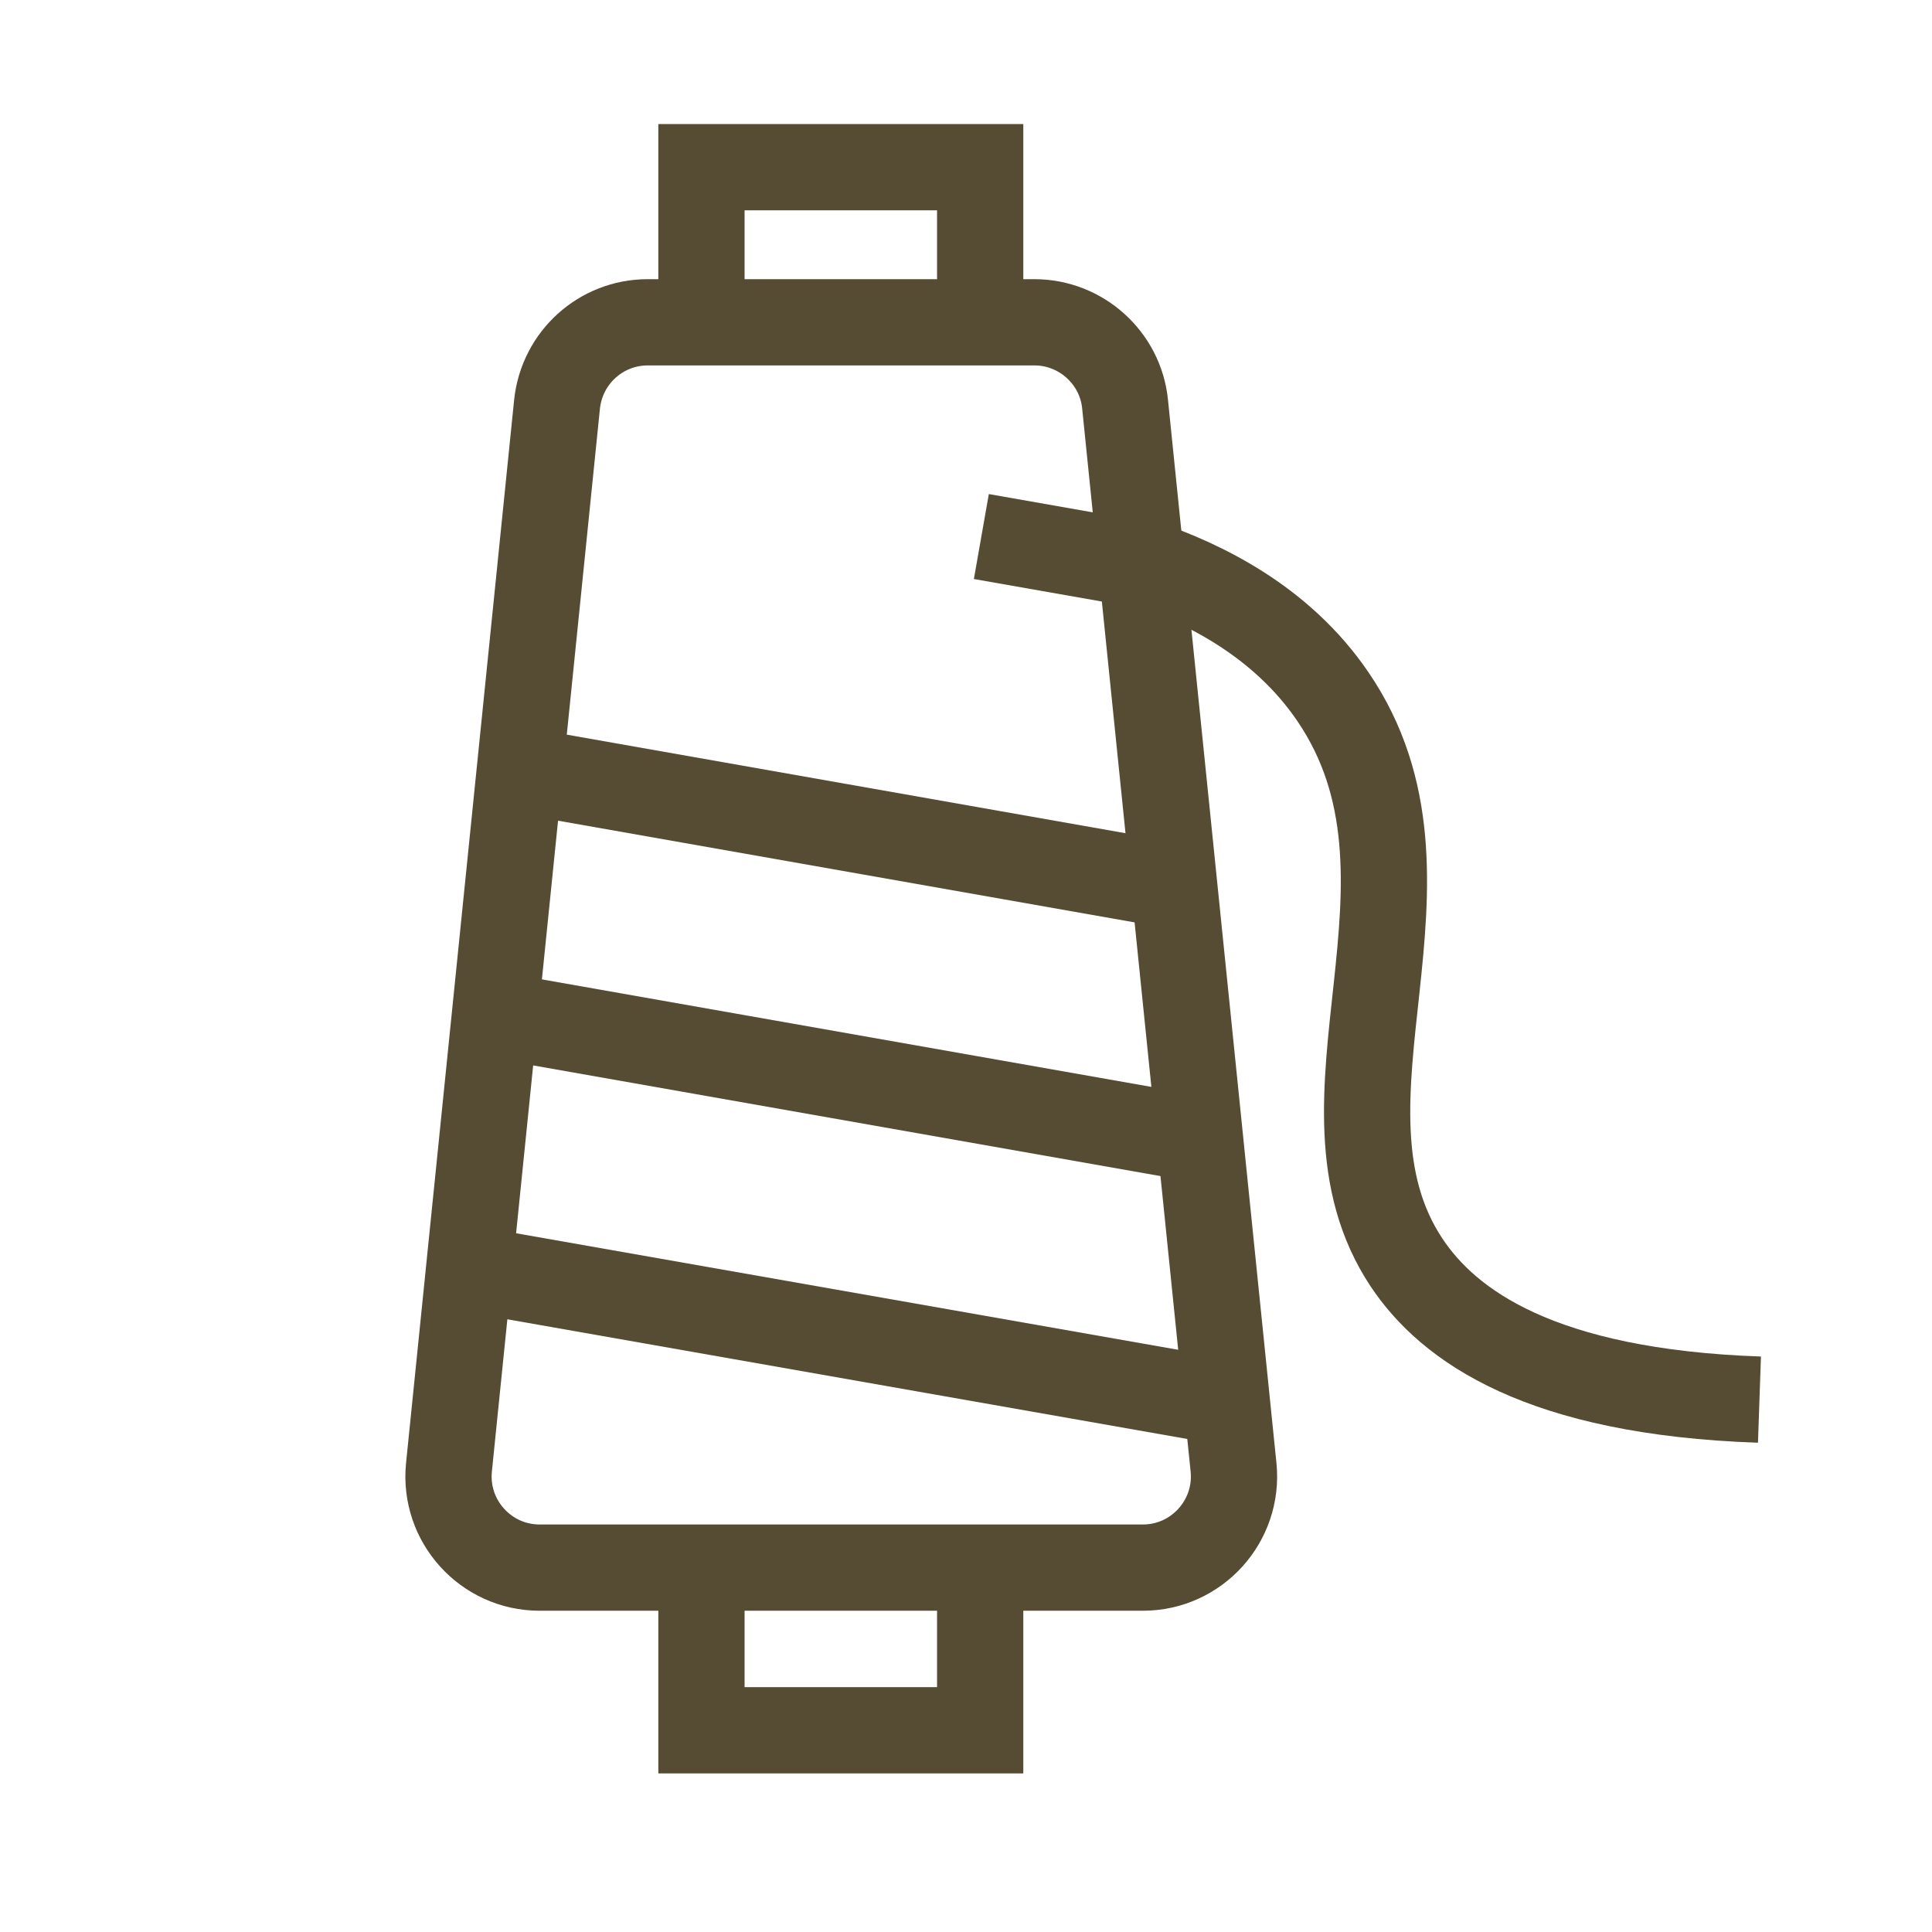
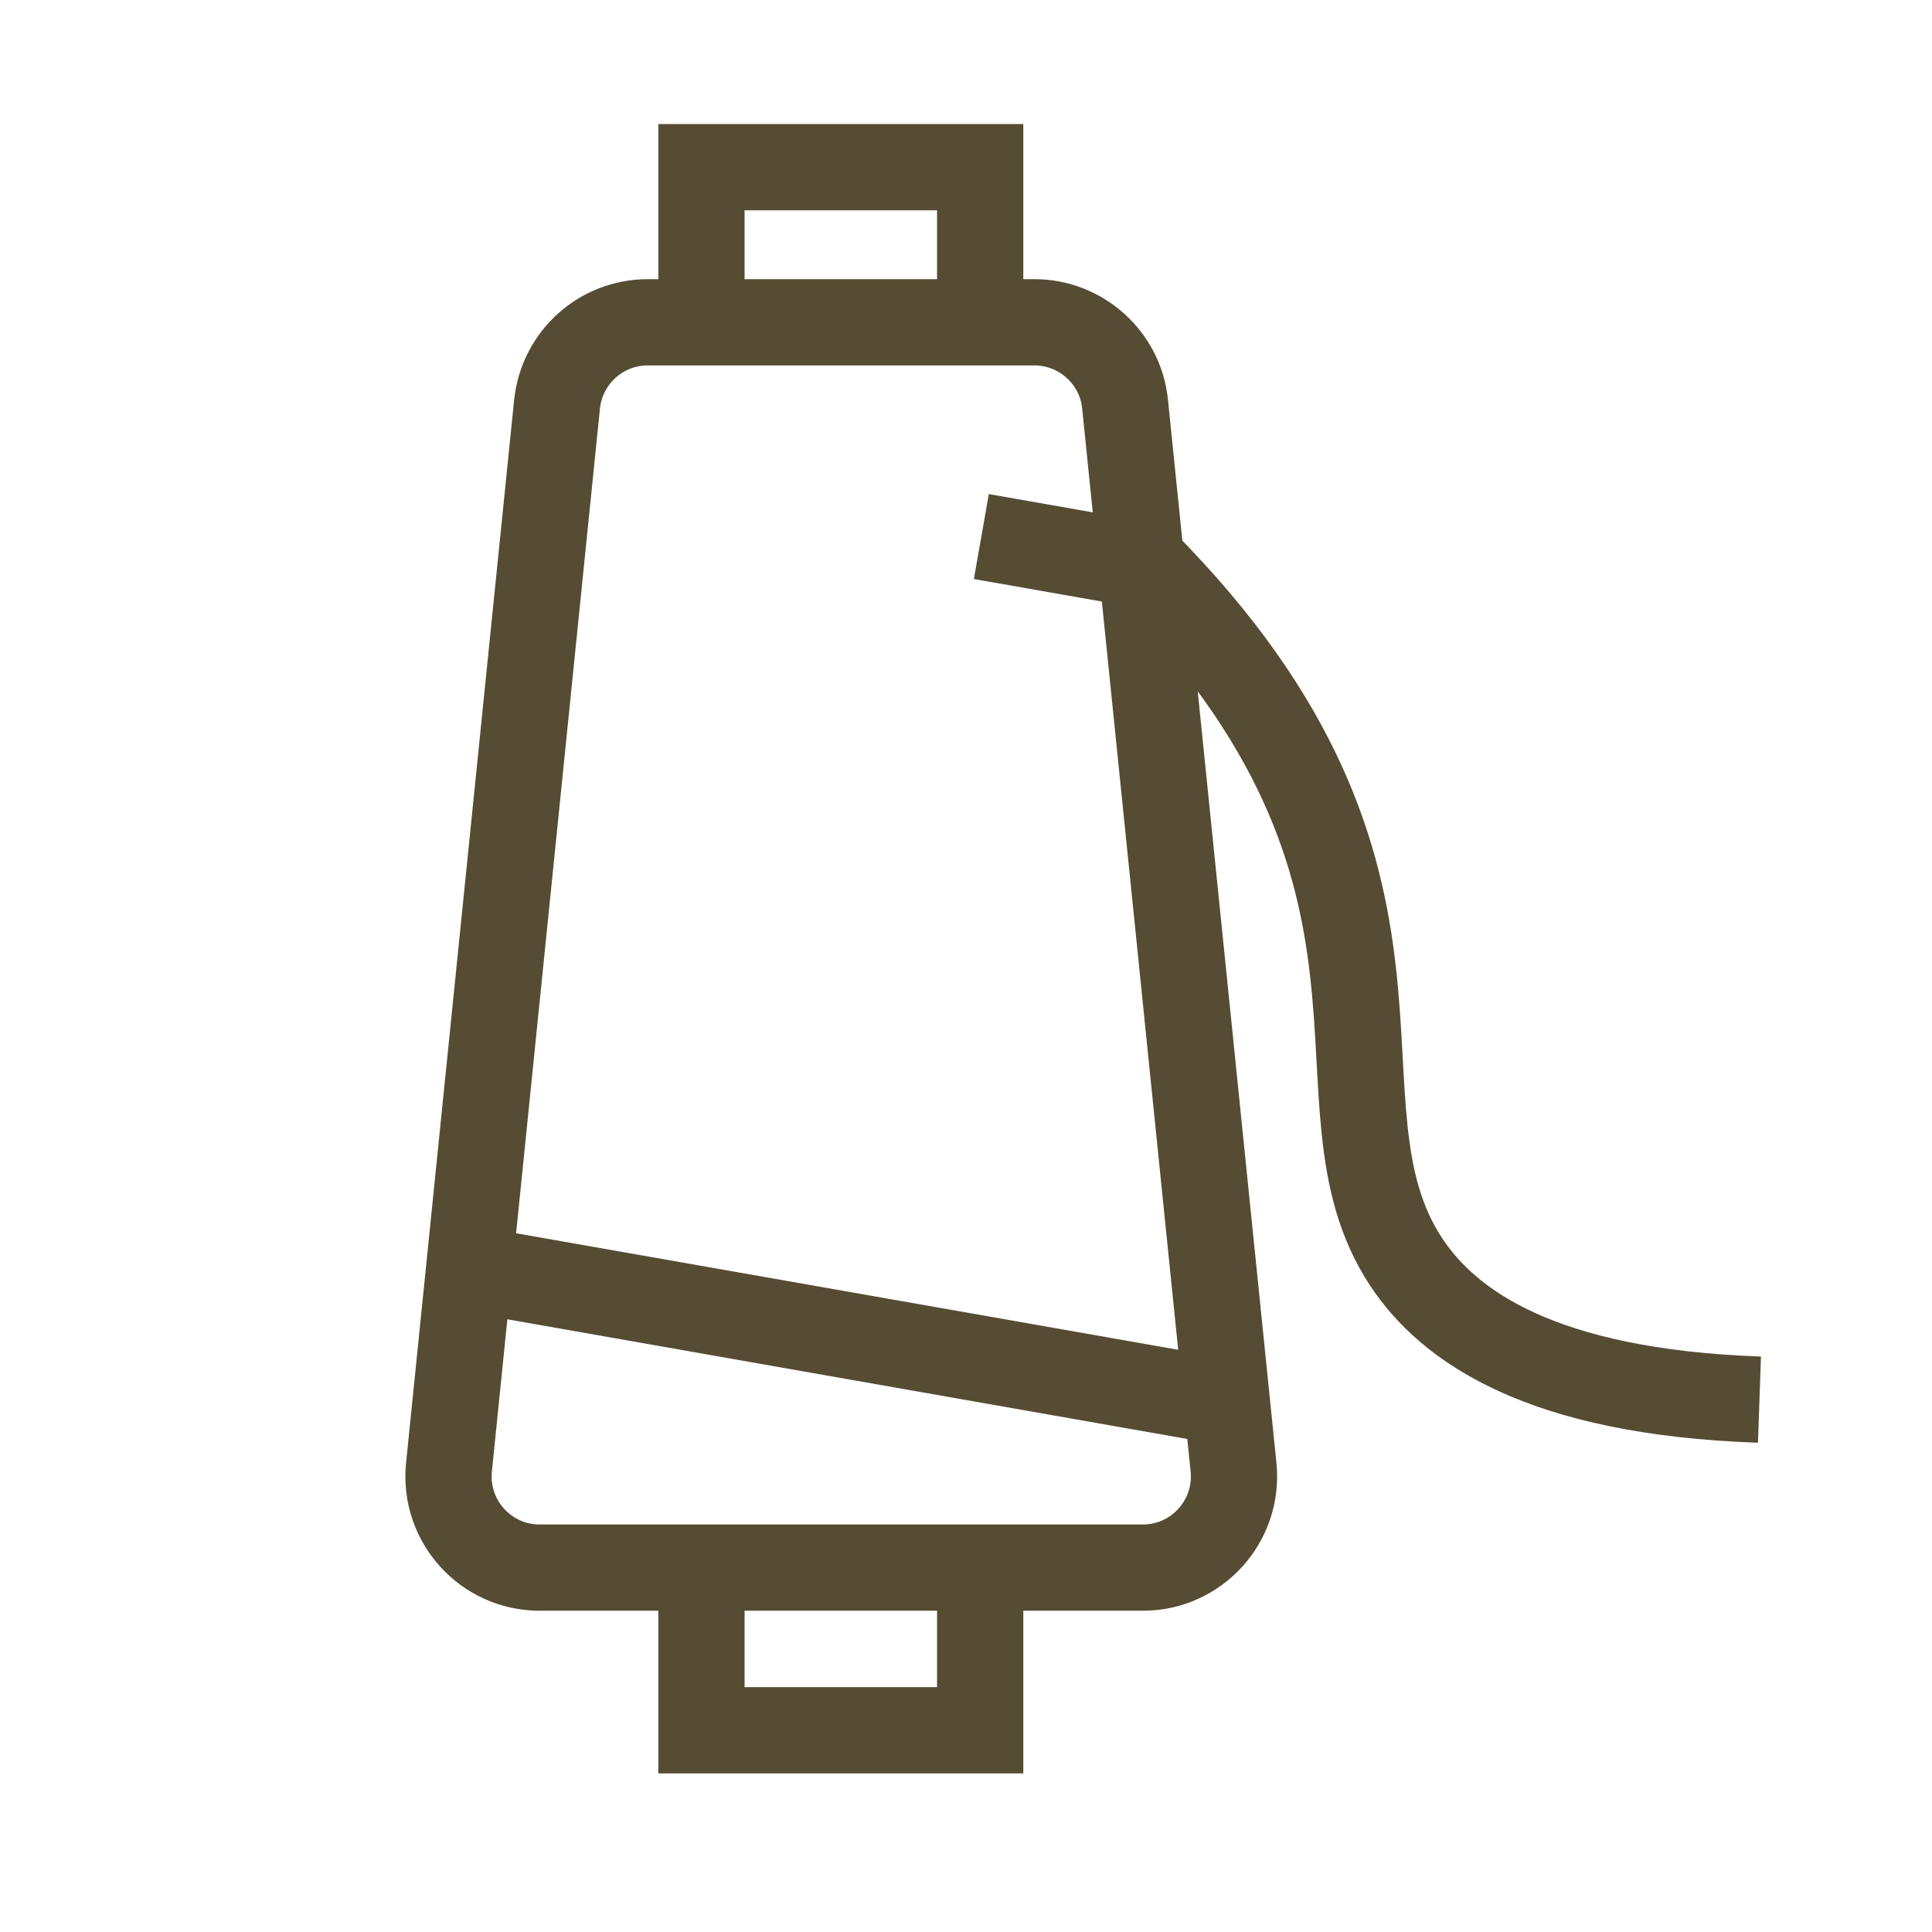
<svg xmlns="http://www.w3.org/2000/svg" width="56" height="56" viewBox="0 0 56 56" fill="none">
  <path d="M28.411 46.427V50.153H20.332V46.427" stroke="#564C33" stroke-width="2.5" stroke-miterlimit="10" />
  <path d="M20.332 9.353V4.846H28.411V9.353" stroke="#564C33" stroke-width="2.5" stroke-miterlimit="10" />
-   <path d="M14.816 22.279L33.942 25.653" stroke="#564C33" stroke-width="2.5" stroke-miterlimit="10" />
-   <path d="M14.816 29.5L33.942 32.874" stroke="#564C33" stroke-width="2.5" stroke-miterlimit="10" />
  <path d="M32.754 16.31L28.445 15.552" stroke="#564C33" stroke-width="2.5" stroke-miterlimit="10" />
  <path d="M13.289 36.722L35.459 40.624" stroke="#564C33" stroke-width="2.5" stroke-miterlimit="10" />
-   <path d="M33.148 16.31C34.852 16.893 37.127 17.981 38.633 20.19C42.261 25.51 37.677 31.929 40.766 36.59C41.986 38.425 44.646 40.349 50.999 40.569" stroke="#564C33" stroke-width="2.5" stroke-miterlimit="10" />
+   <path d="M33.148 16.31C42.261 25.51 37.677 31.929 40.766 36.59C41.986 38.425 44.646 40.349 50.999 40.569" stroke="#564C33" stroke-width="2.5" stroke-miterlimit="10" />
  <path d="M32.611 11.716C32.479 10.375 31.336 9.342 29.984 9.342H18.773C17.421 9.342 16.289 10.364 16.146 11.716L13.013 42.536C12.859 44.086 14.079 45.438 15.64 45.438H33.128C34.689 45.438 35.909 44.086 35.755 42.536L32.611 11.716Z" stroke="#564C33" stroke-width="2.5" stroke-miterlimit="10" />
</svg>